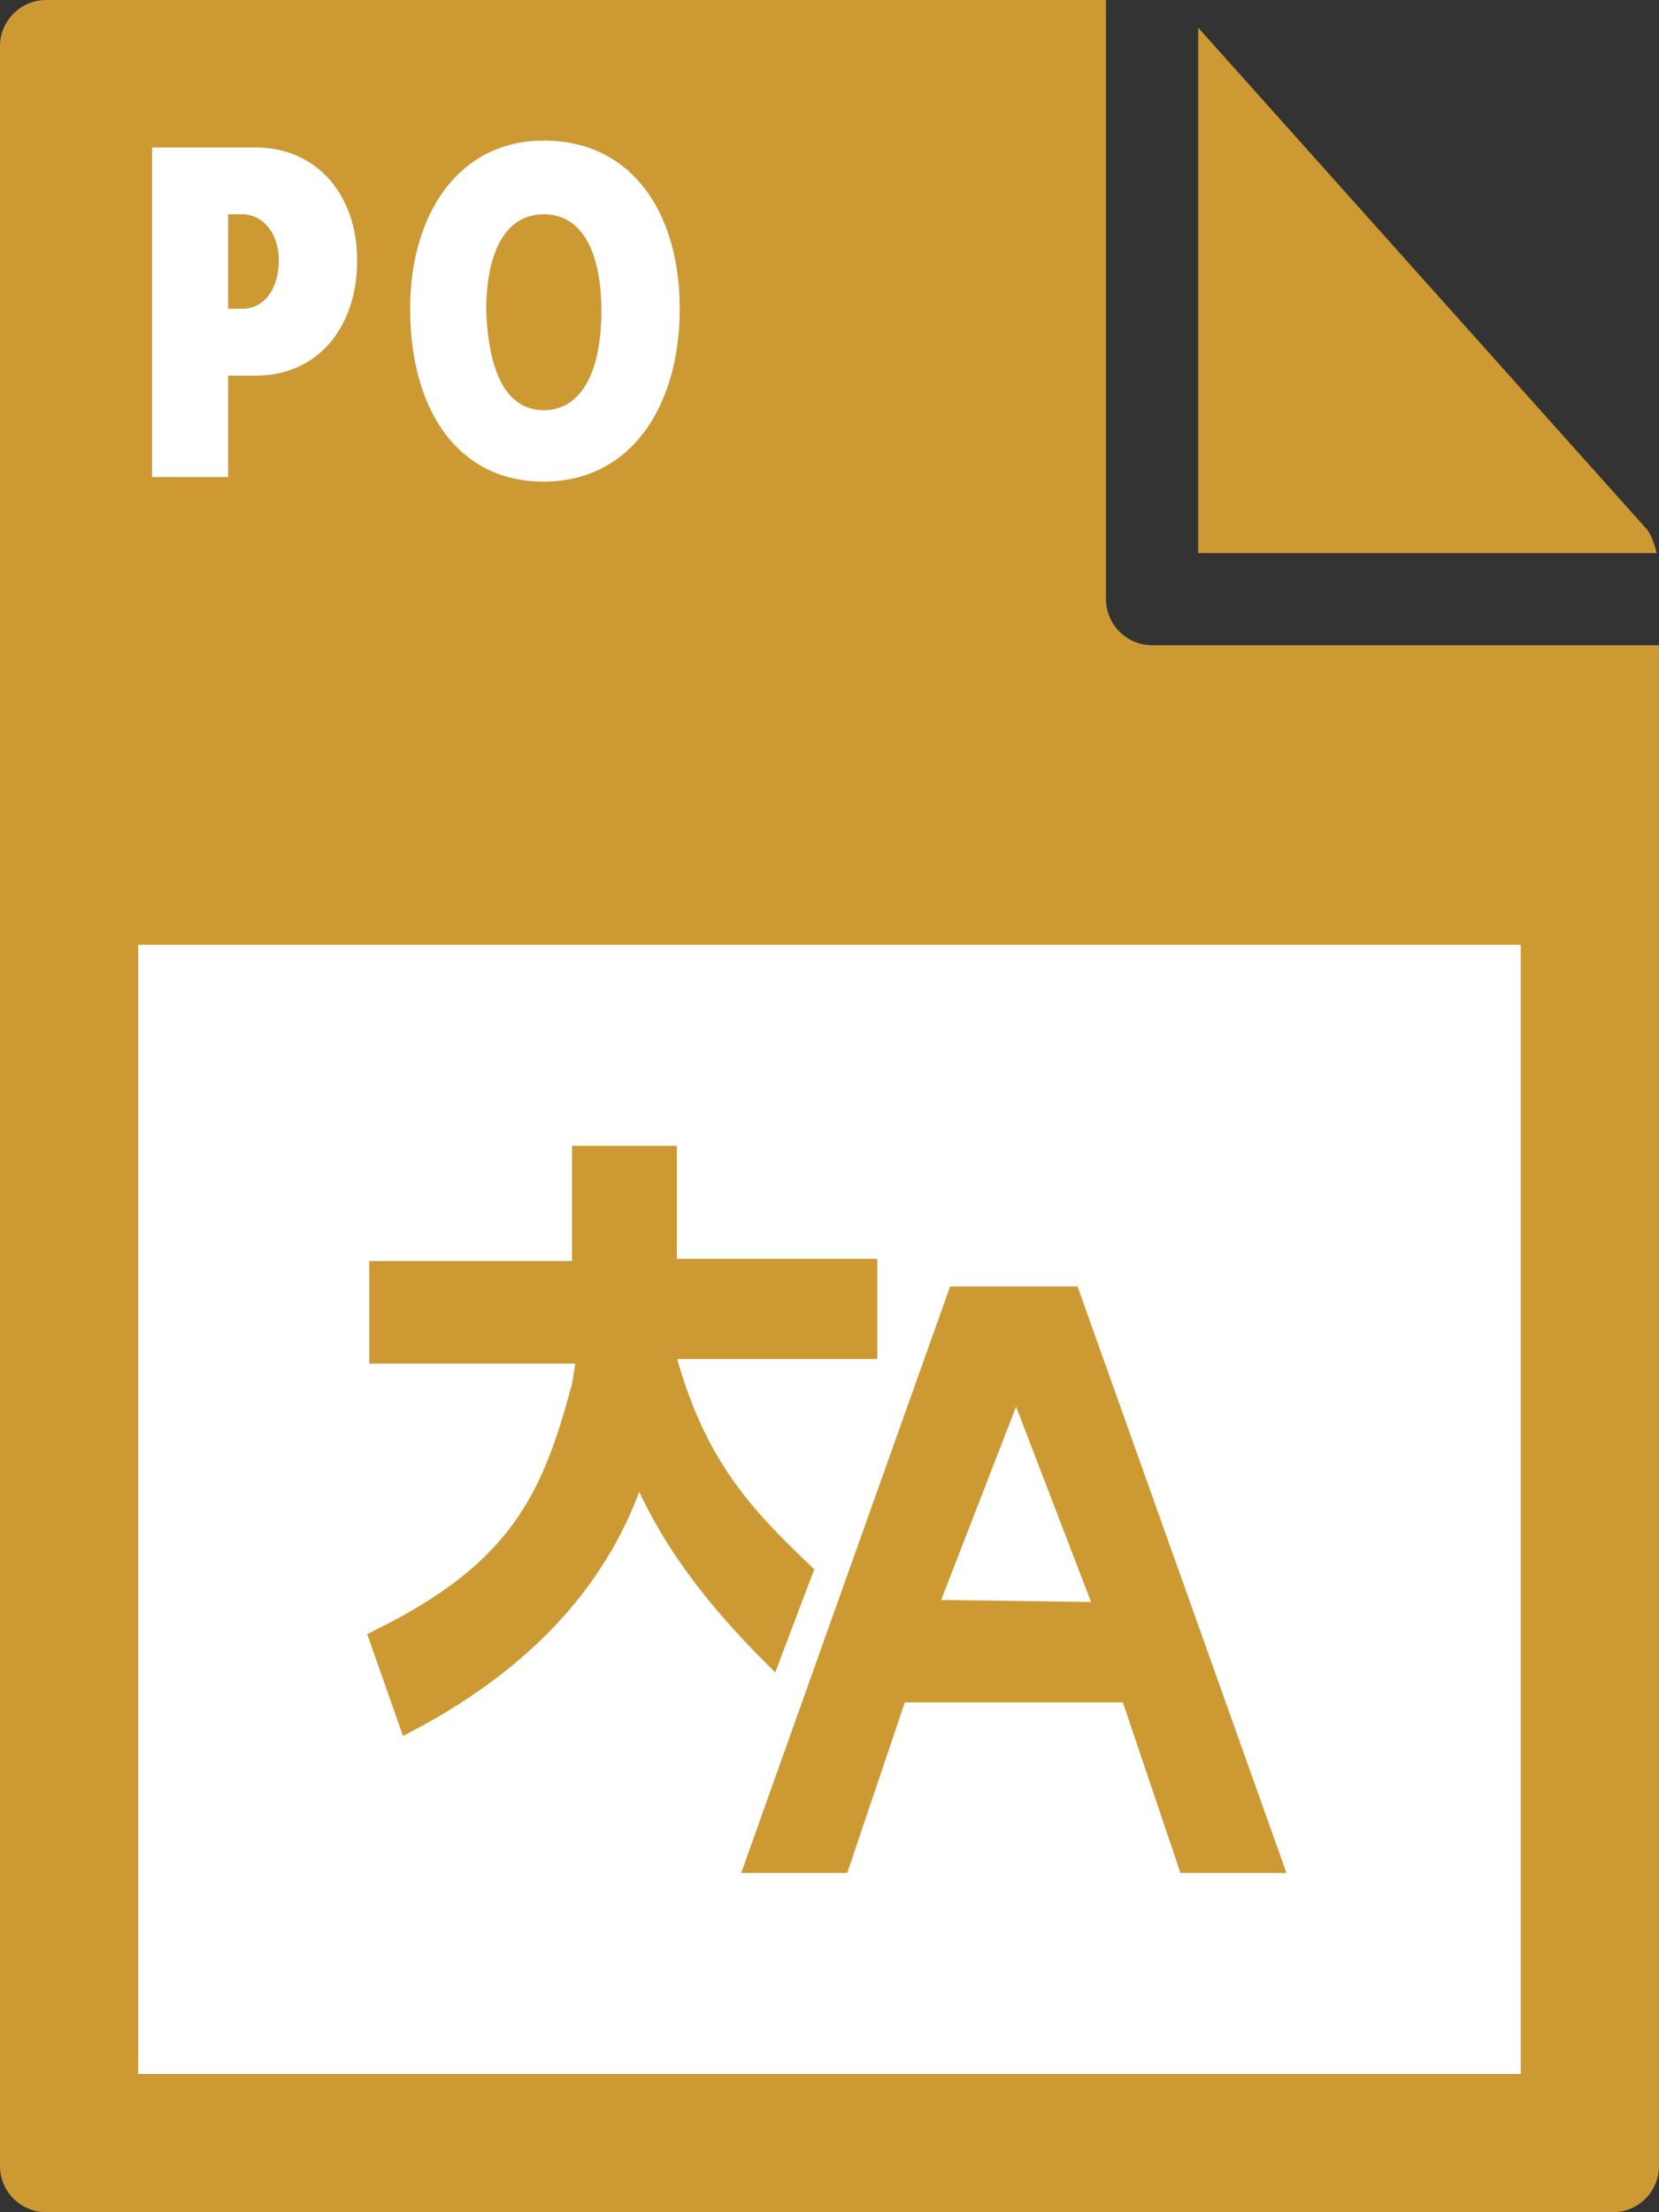
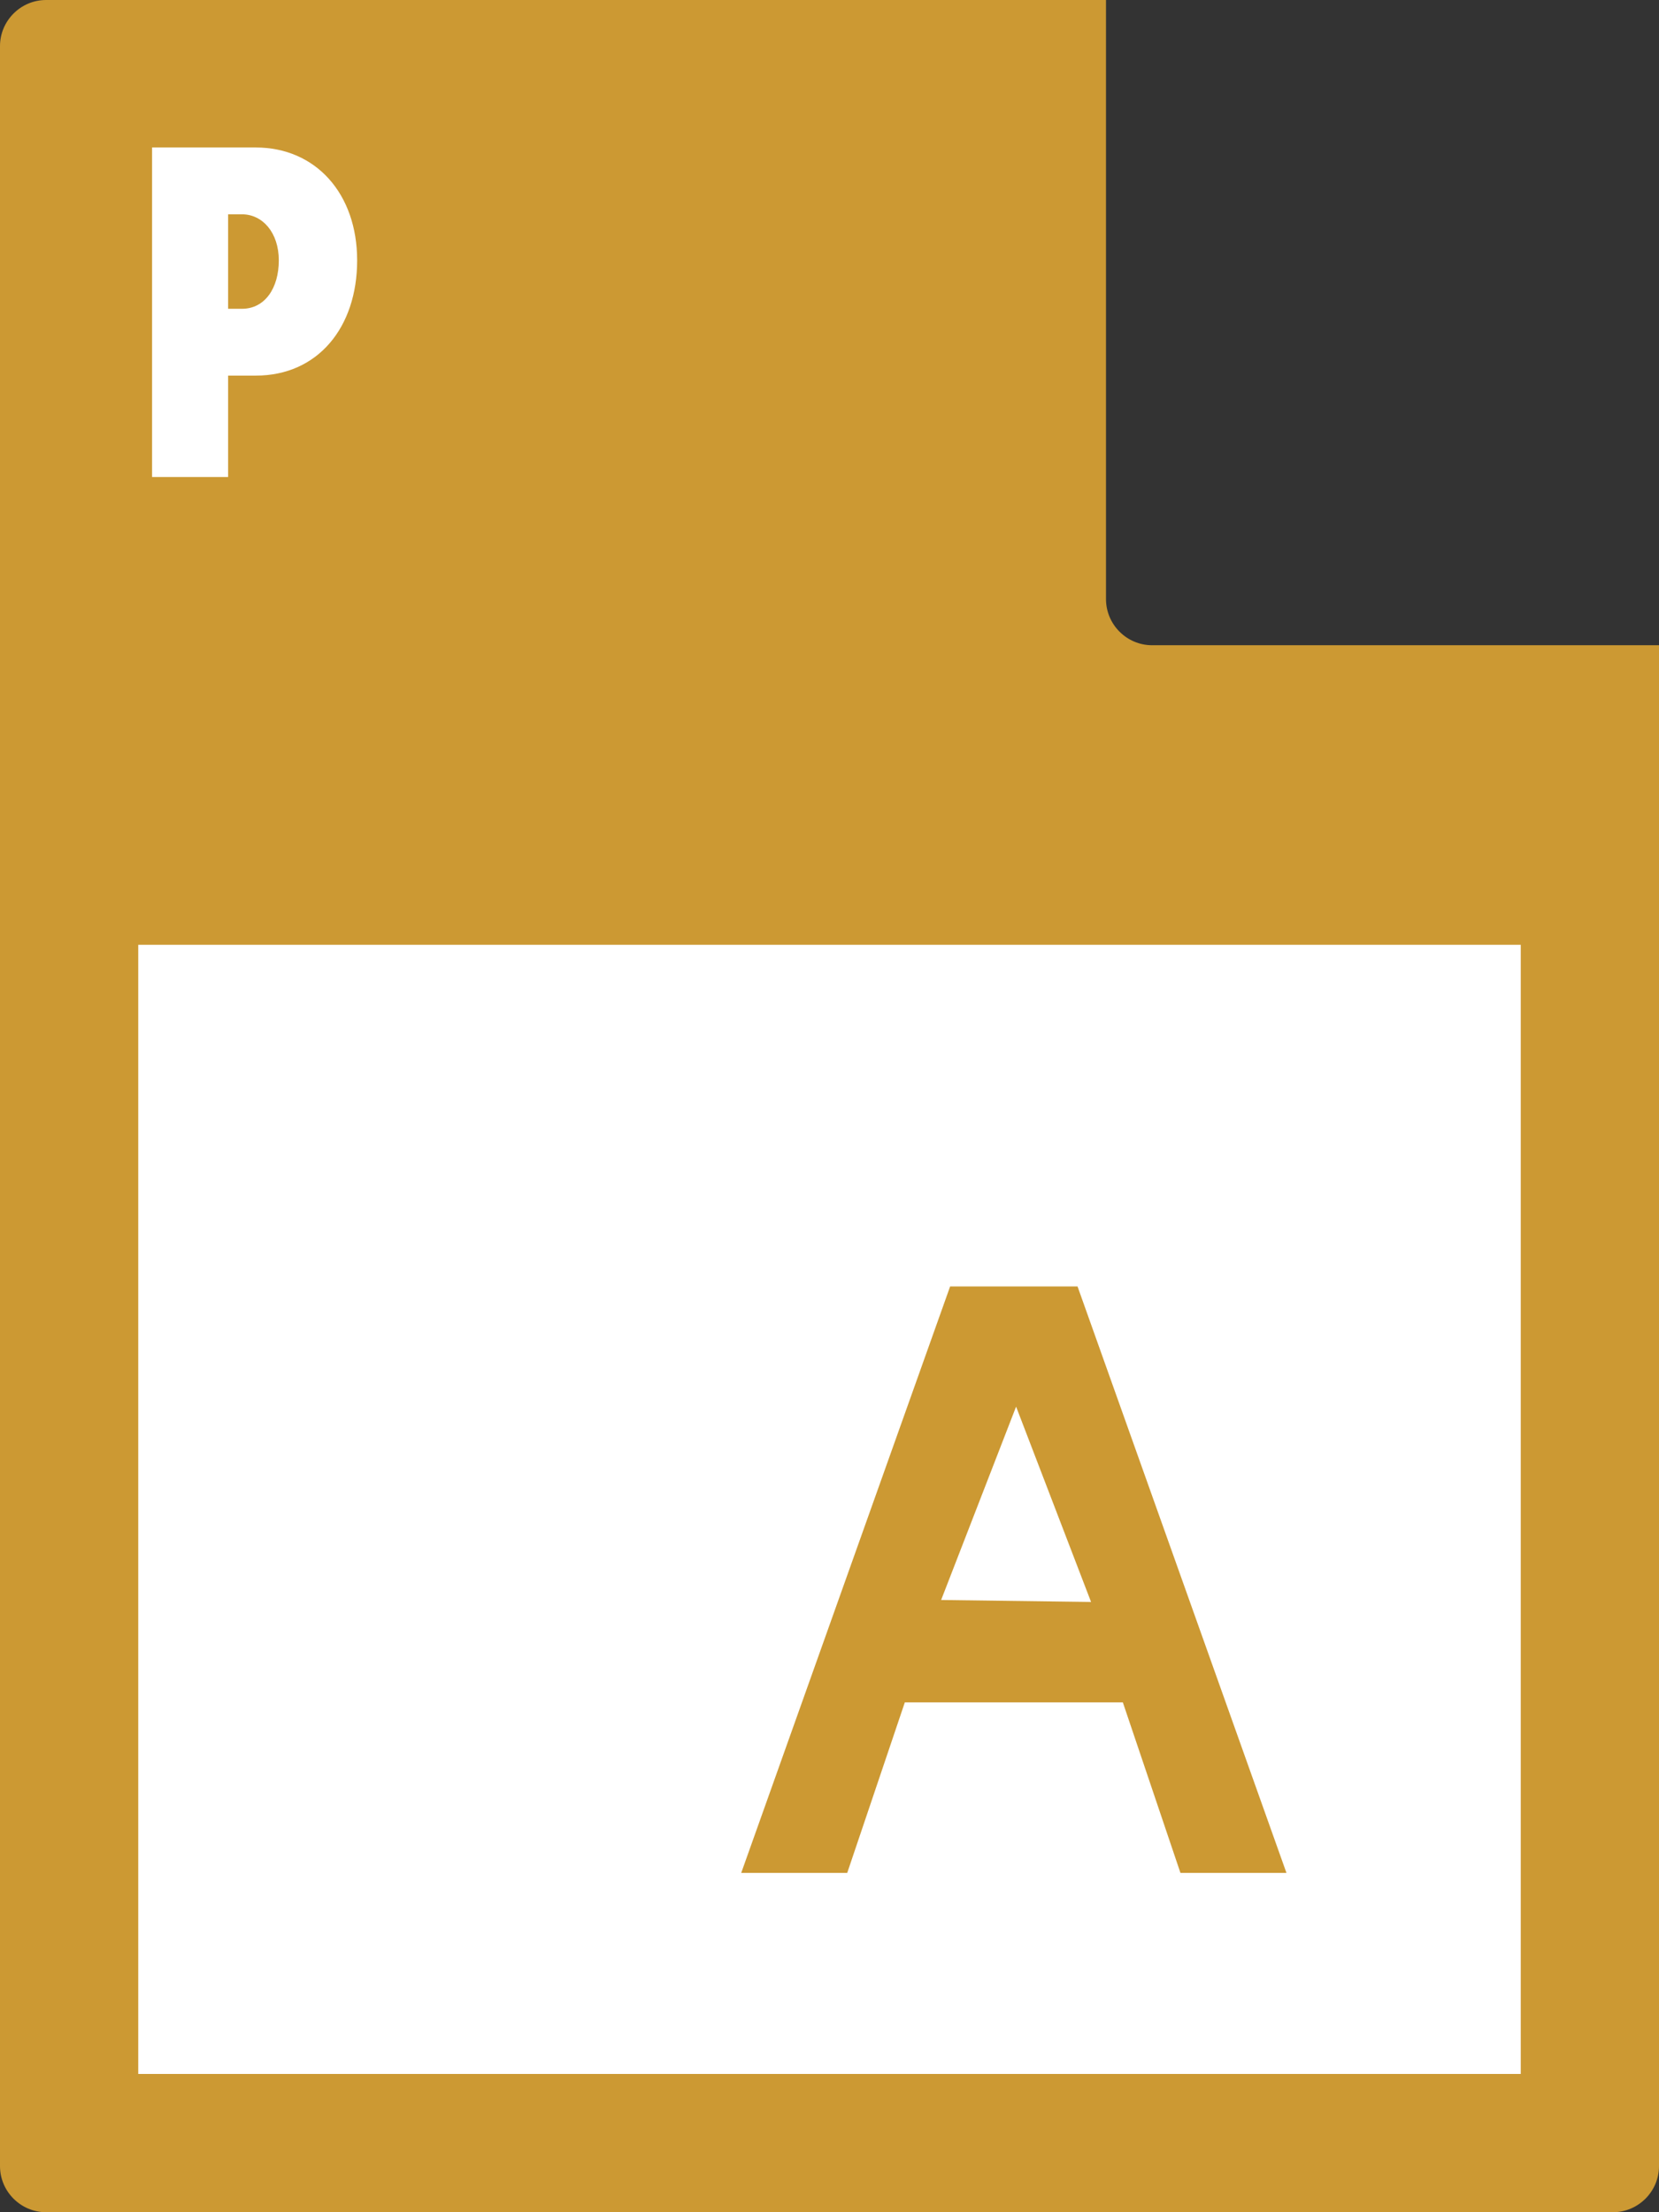
<svg xmlns="http://www.w3.org/2000/svg" version="1.1" id="Layer_1" x="0px" y="0px" viewBox="0 0 72 96" style="enable-background:new 0 0 72 96;" xml:space="preserve">
  <rect x="0" y="0" width="72" height="96" fill="#333333" stroke="none" />
  <style type="text/css">
	.st0{fill:#CC9933;}
	.st1{fill:#FFFFFF;}
	.st2{fill:#CC9933;stroke:#CC9933;stroke-width:0.75;stroke-miterlimit:10;}
</style>
  <g>
    <path class="st0" d="M0,2l0,92c0,1.1,0.9,2,2,2h68c1.1,0,2-0.9,2-2V28H50c-1.1,0-2-0.9-2-2V0L2,0C0.9,0,0,0.9,0,2z" />
-     <path class="st0" d="M71.9,24c-0.1-0.4-0.2-0.7-0.4-1L52,1.2V24H71.9z" />
  </g>
  <rect x="6" y="41" class="st1" width="60" height="49" />
  <g>
    <path class="st1" d="M6.6,6.4h4.5c2.6,0,4.4,2,4.4,4.9c0,2.9-1.7,5-4.4,5H9.9v4.4H6.6V6.4z M10.5,13.4c1,0,1.6-0.9,1.6-2.1   s-0.7-2-1.6-2H9.9v4.1H10.5z" />
-     <path class="st1" d="M23.6,6.1c3.8,0,5.9,3.1,5.9,7.3c0,4.2-2.1,7.5-5.9,7.5s-5.8-3.2-5.8-7.5C17.8,9.3,19.9,6.1,23.6,6.1z    M23.6,17.8c1.7,0,2.5-1.8,2.5-4.3c0-2.5-0.8-4.2-2.5-4.2s-2.5,1.7-2.5,4.2C21.2,16,21.9,17.8,23.6,17.8z" />
  </g>
  <g>
-     <path class="st2" d="M34.9,68.2c-2.5-2.4-4.7-4.6-6-9.6h8.8V55H29v-4.9h-3.8v5h-8.8v3.7h9c0,0-0.1,0.7-0.2,1.3   c-1.3,4.9-2.7,8-8.8,11l1.3,3.7c5.7-3,8.7-6.9,10-11.1c1.3,3.2,3.4,5.8,5.8,8.2L34.9,68.2z" />
-     <path class="st2" d="M46.5,56.2h-5l-8.8,24.7h3.8l2.5-7.4h10l2.5,7.4h3.8L46.5,56.2z M40.3,69.8l3.8-9.8l3.8,9.9L40.3,69.8   L40.3,69.8z" />
+     <path class="st2" d="M46.5,56.2h-5l-8.8,24.7h3.8l2.5-7.4h10l2.5,7.4h3.8L46.5,56.2z M40.3,69.8l3.8-9.8l3.8,9.9L40.3,69.8   z" />
  </g>
</svg>